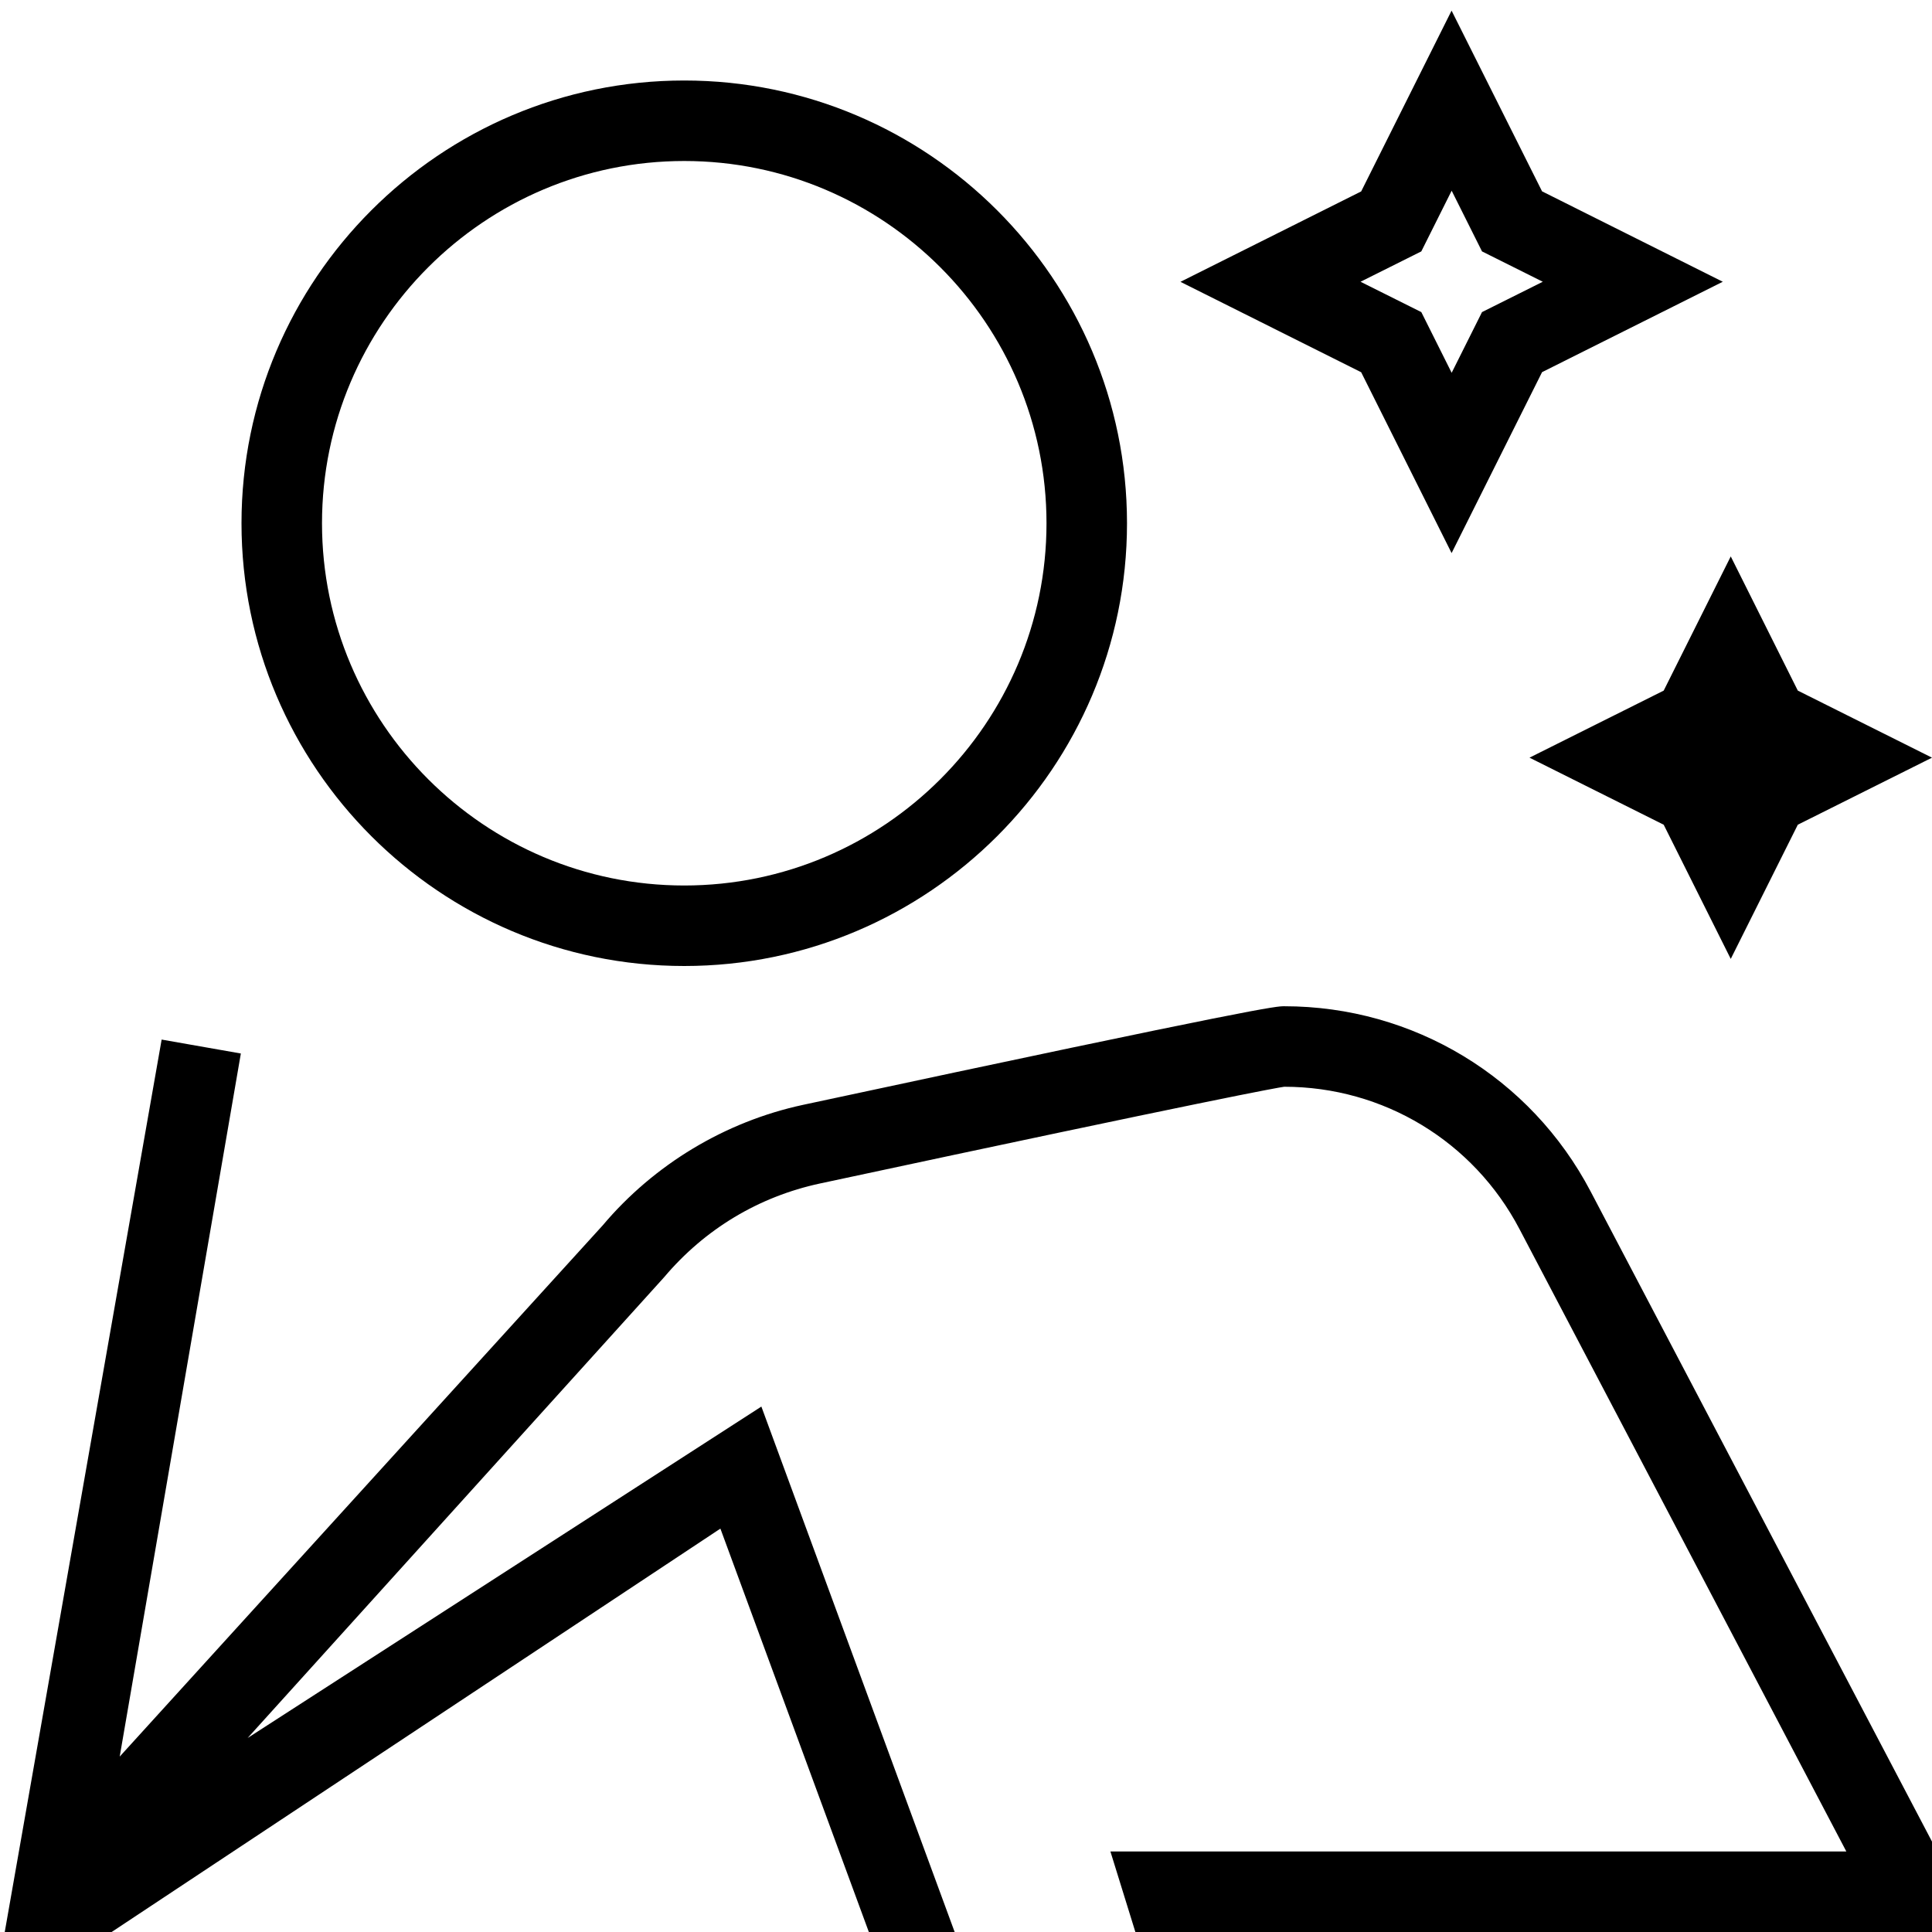
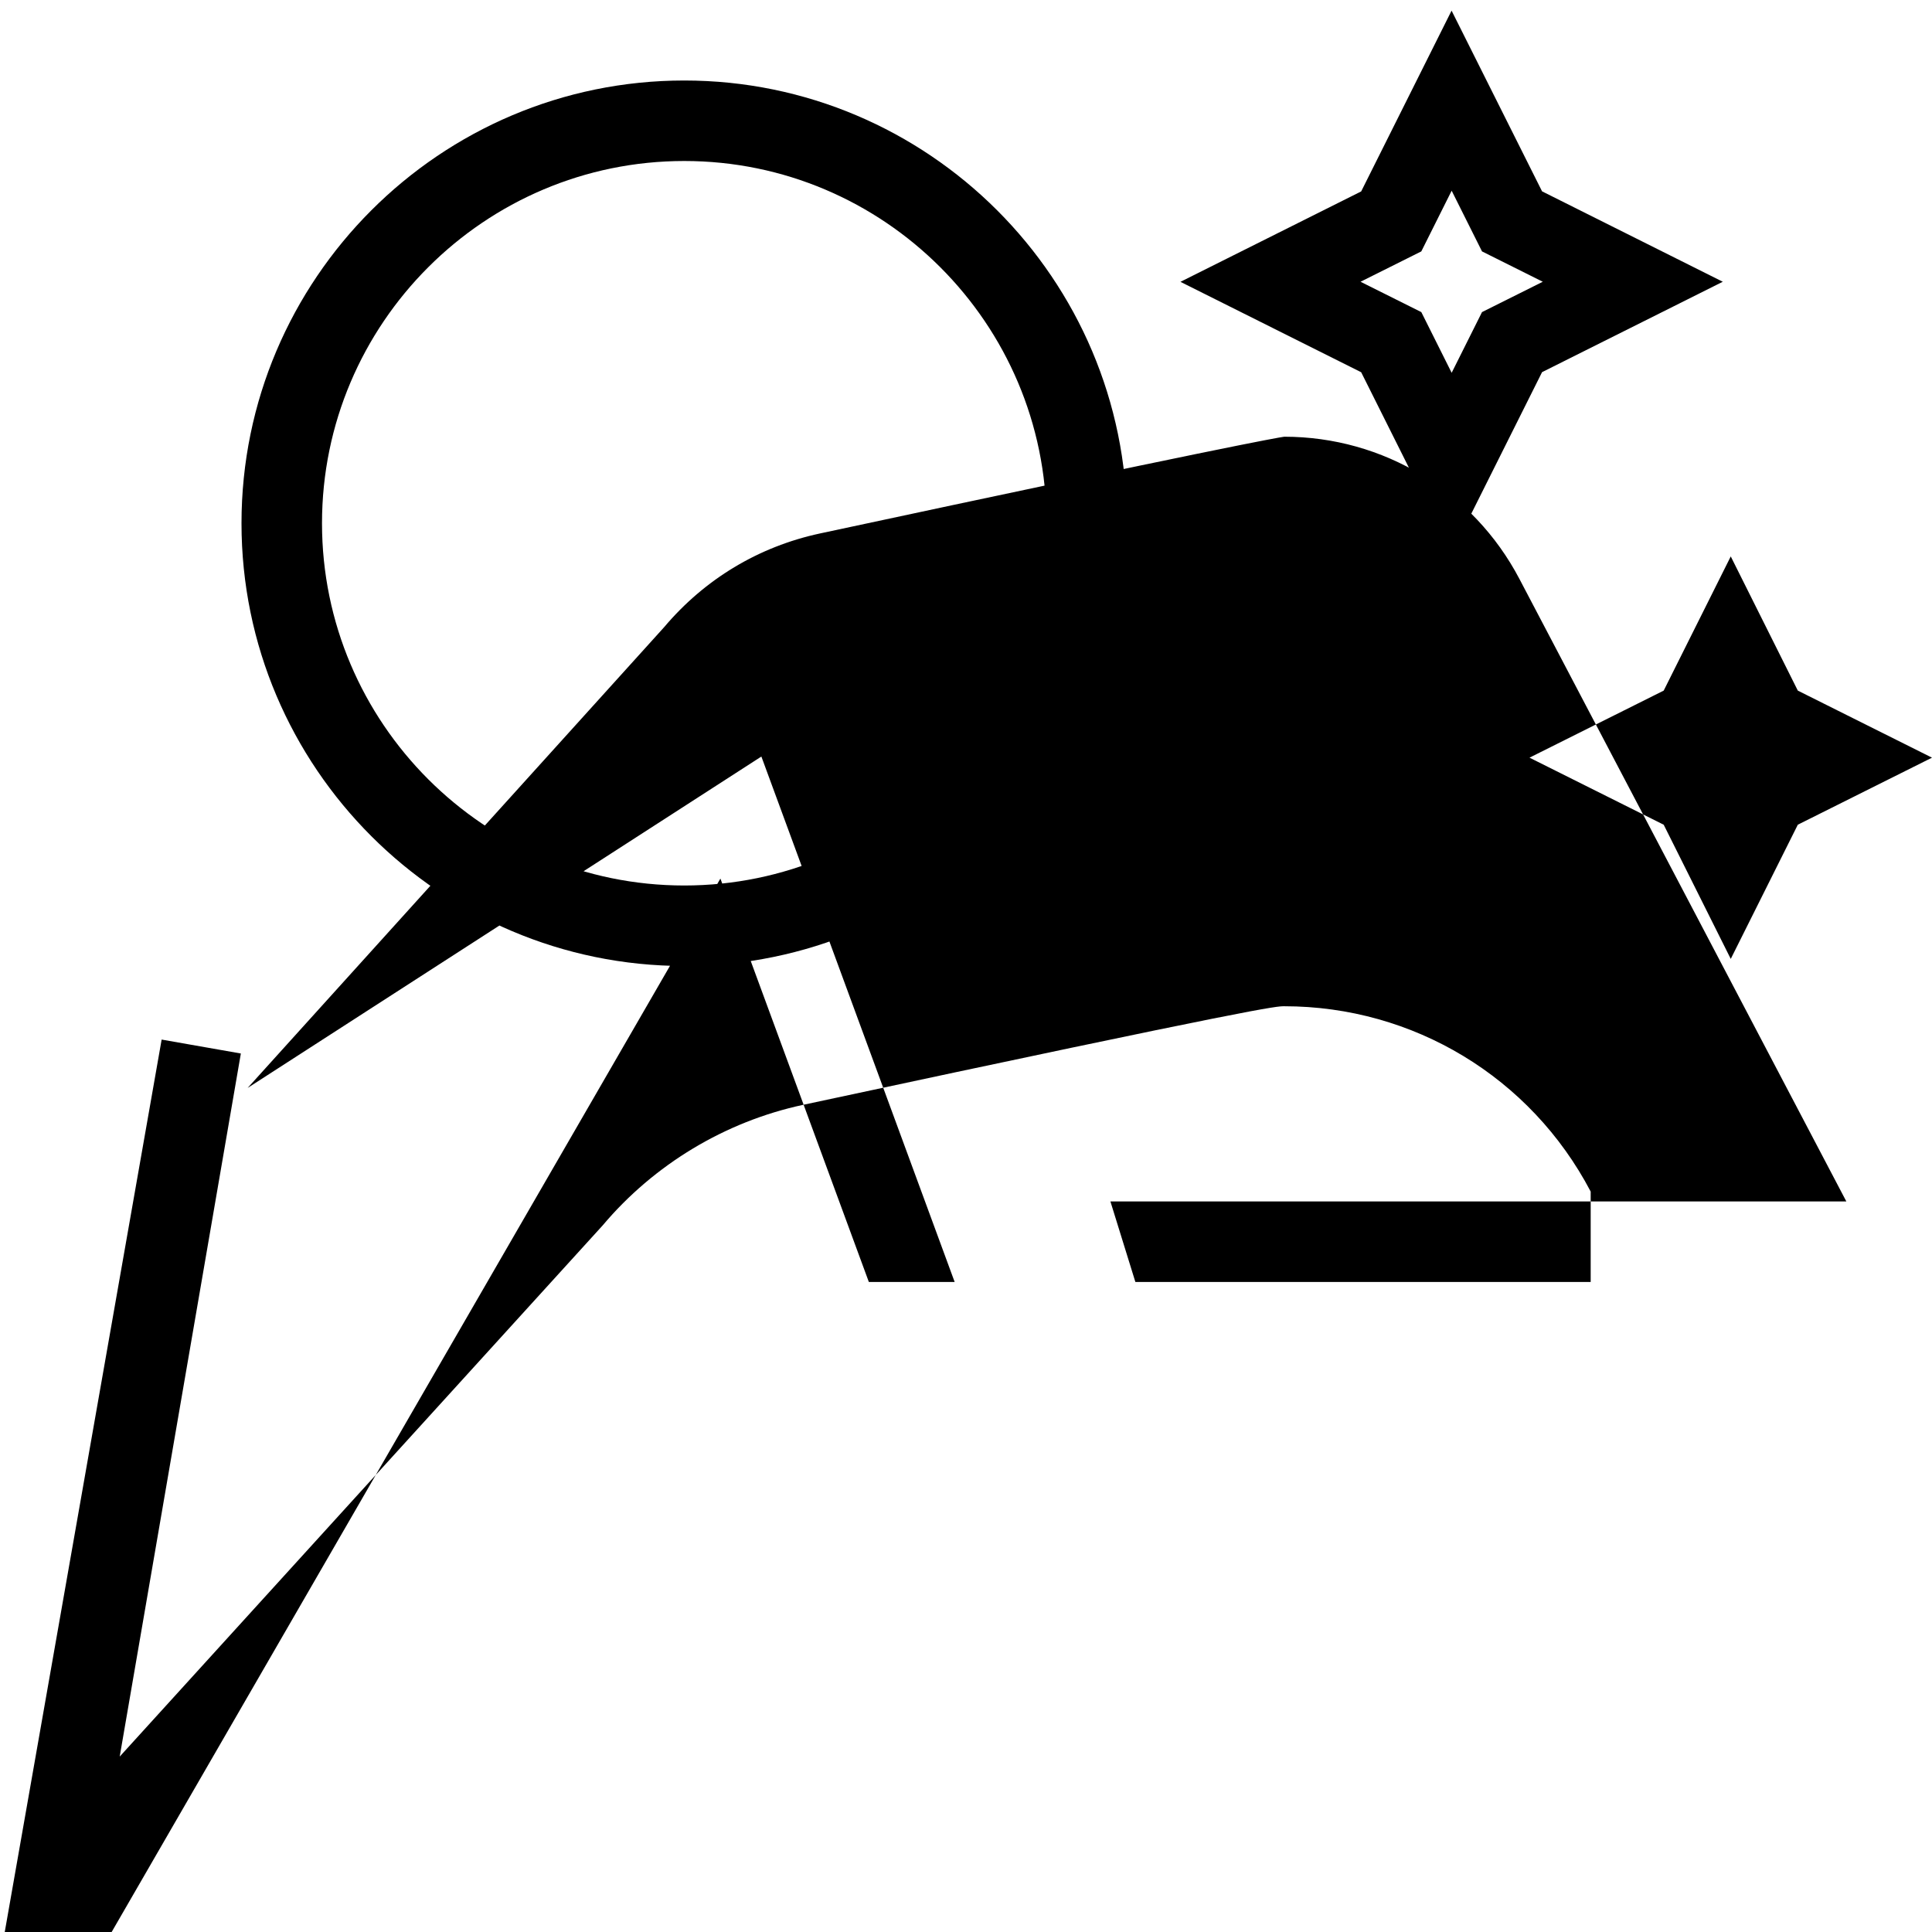
<svg xmlns="http://www.w3.org/2000/svg" id="Layer_1" data-name="Layer 1" viewBox="0 0 24 24">
-   <path d="M8.5,12c3.032,0,5.5-2.467,5.5-5.5S11.532,1,8.5,1,3,3.467,3,6.5s2.468,5.5,5.5,5.5Zm0-10c2.481,0,4.5,2.019,4.5,4.5s-2.019,4.5-4.5,4.5-4.5-2.019-4.5-4.5S6.019,2,8.5,2Zm11.26,12.802l4.24,8.075v1.123H14.104l-.31-1h9.142l-4.061-7.733c-.572-1.09-1.691-1.767-2.922-1.767-.078,.01-.865,.151-5.768,1.202-.761,.164-1.43,.566-1.935,1.164l-5.174,5.724,6.382-4.117,2.401,6.527h-1.066l-1.844-5.011L1.387,24H.059l1.949-11.086,.984,.173-1.505,8.734,6-6.599c.639-.758,1.522-1.289,2.488-1.497,5.712-1.225,5.878-1.225,5.978-1.225,1.604,0,3.062,.882,3.807,2.302Zm.907-6.223l.833-1.667,.833,1.667,1.667,.833-1.667,.833-.833,1.667-.833-1.667-1.667-.833,1.667-.833Zm-2.634-1.71l1.123-2.246,2.245-1.123-2.245-1.123L18.032,.132l-1.123,2.246-2.245,1.123,2.245,1.123,1.123,2.246Zm-.377-3.746l.377-.754,.377,.754,.755,.377-.755,.377-.377,.754-.377-.754-.755-.377,.755-.377Z" />
+   <path d="M8.5,12c3.032,0,5.5-2.467,5.5-5.5S11.532,1,8.5,1,3,3.467,3,6.5s2.468,5.5,5.5,5.5Zm0-10c2.481,0,4.5,2.019,4.5,4.5s-2.019,4.5-4.5,4.5-4.5-2.019-4.5-4.5S6.019,2,8.5,2Zm11.26,12.802v1.123H14.104l-.31-1h9.142l-4.061-7.733c-.572-1.09-1.691-1.767-2.922-1.767-.078,.01-.865,.151-5.768,1.202-.761,.164-1.43,.566-1.935,1.164l-5.174,5.724,6.382-4.117,2.401,6.527h-1.066l-1.844-5.011L1.387,24H.059l1.949-11.086,.984,.173-1.505,8.734,6-6.599c.639-.758,1.522-1.289,2.488-1.497,5.712-1.225,5.878-1.225,5.978-1.225,1.604,0,3.062,.882,3.807,2.302Zm.907-6.223l.833-1.667,.833,1.667,1.667,.833-1.667,.833-.833,1.667-.833-1.667-1.667-.833,1.667-.833Zm-2.634-1.71l1.123-2.246,2.245-1.123-2.245-1.123L18.032,.132l-1.123,2.246-2.245,1.123,2.245,1.123,1.123,2.246Zm-.377-3.746l.377-.754,.377,.754,.755,.377-.755,.377-.377,.754-.377-.754-.755-.377,.755-.377Z" />
</svg>